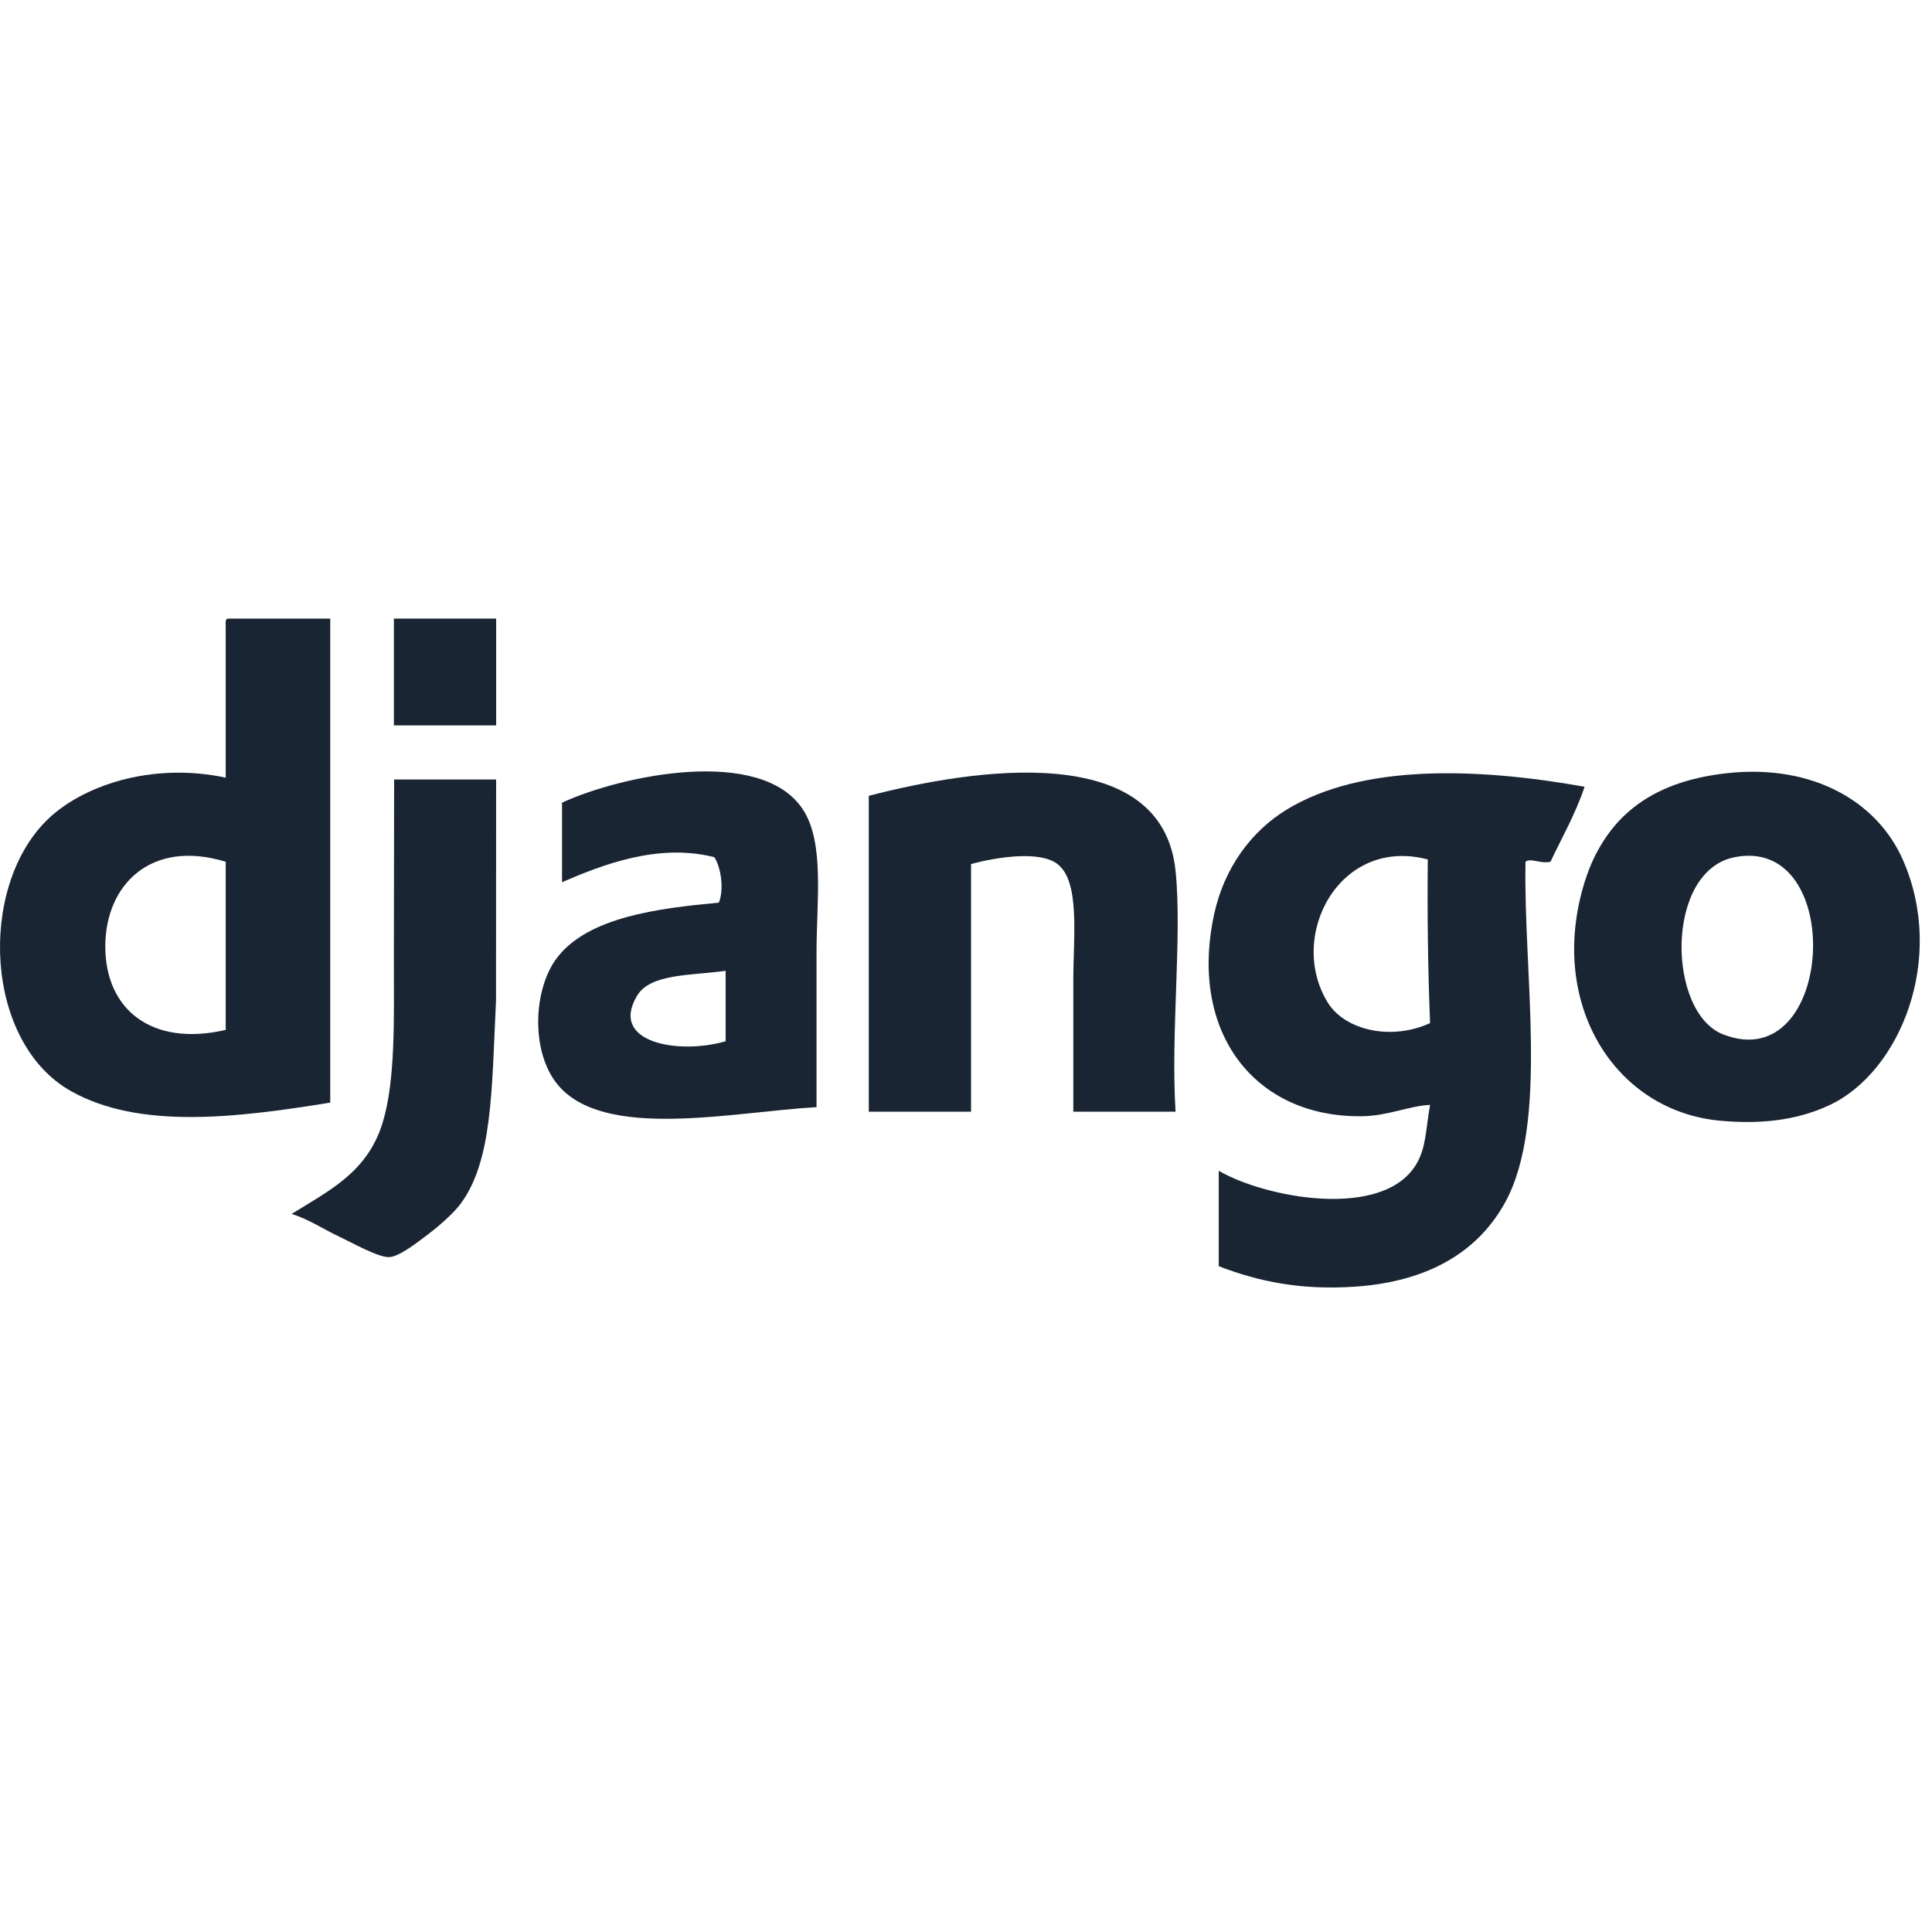
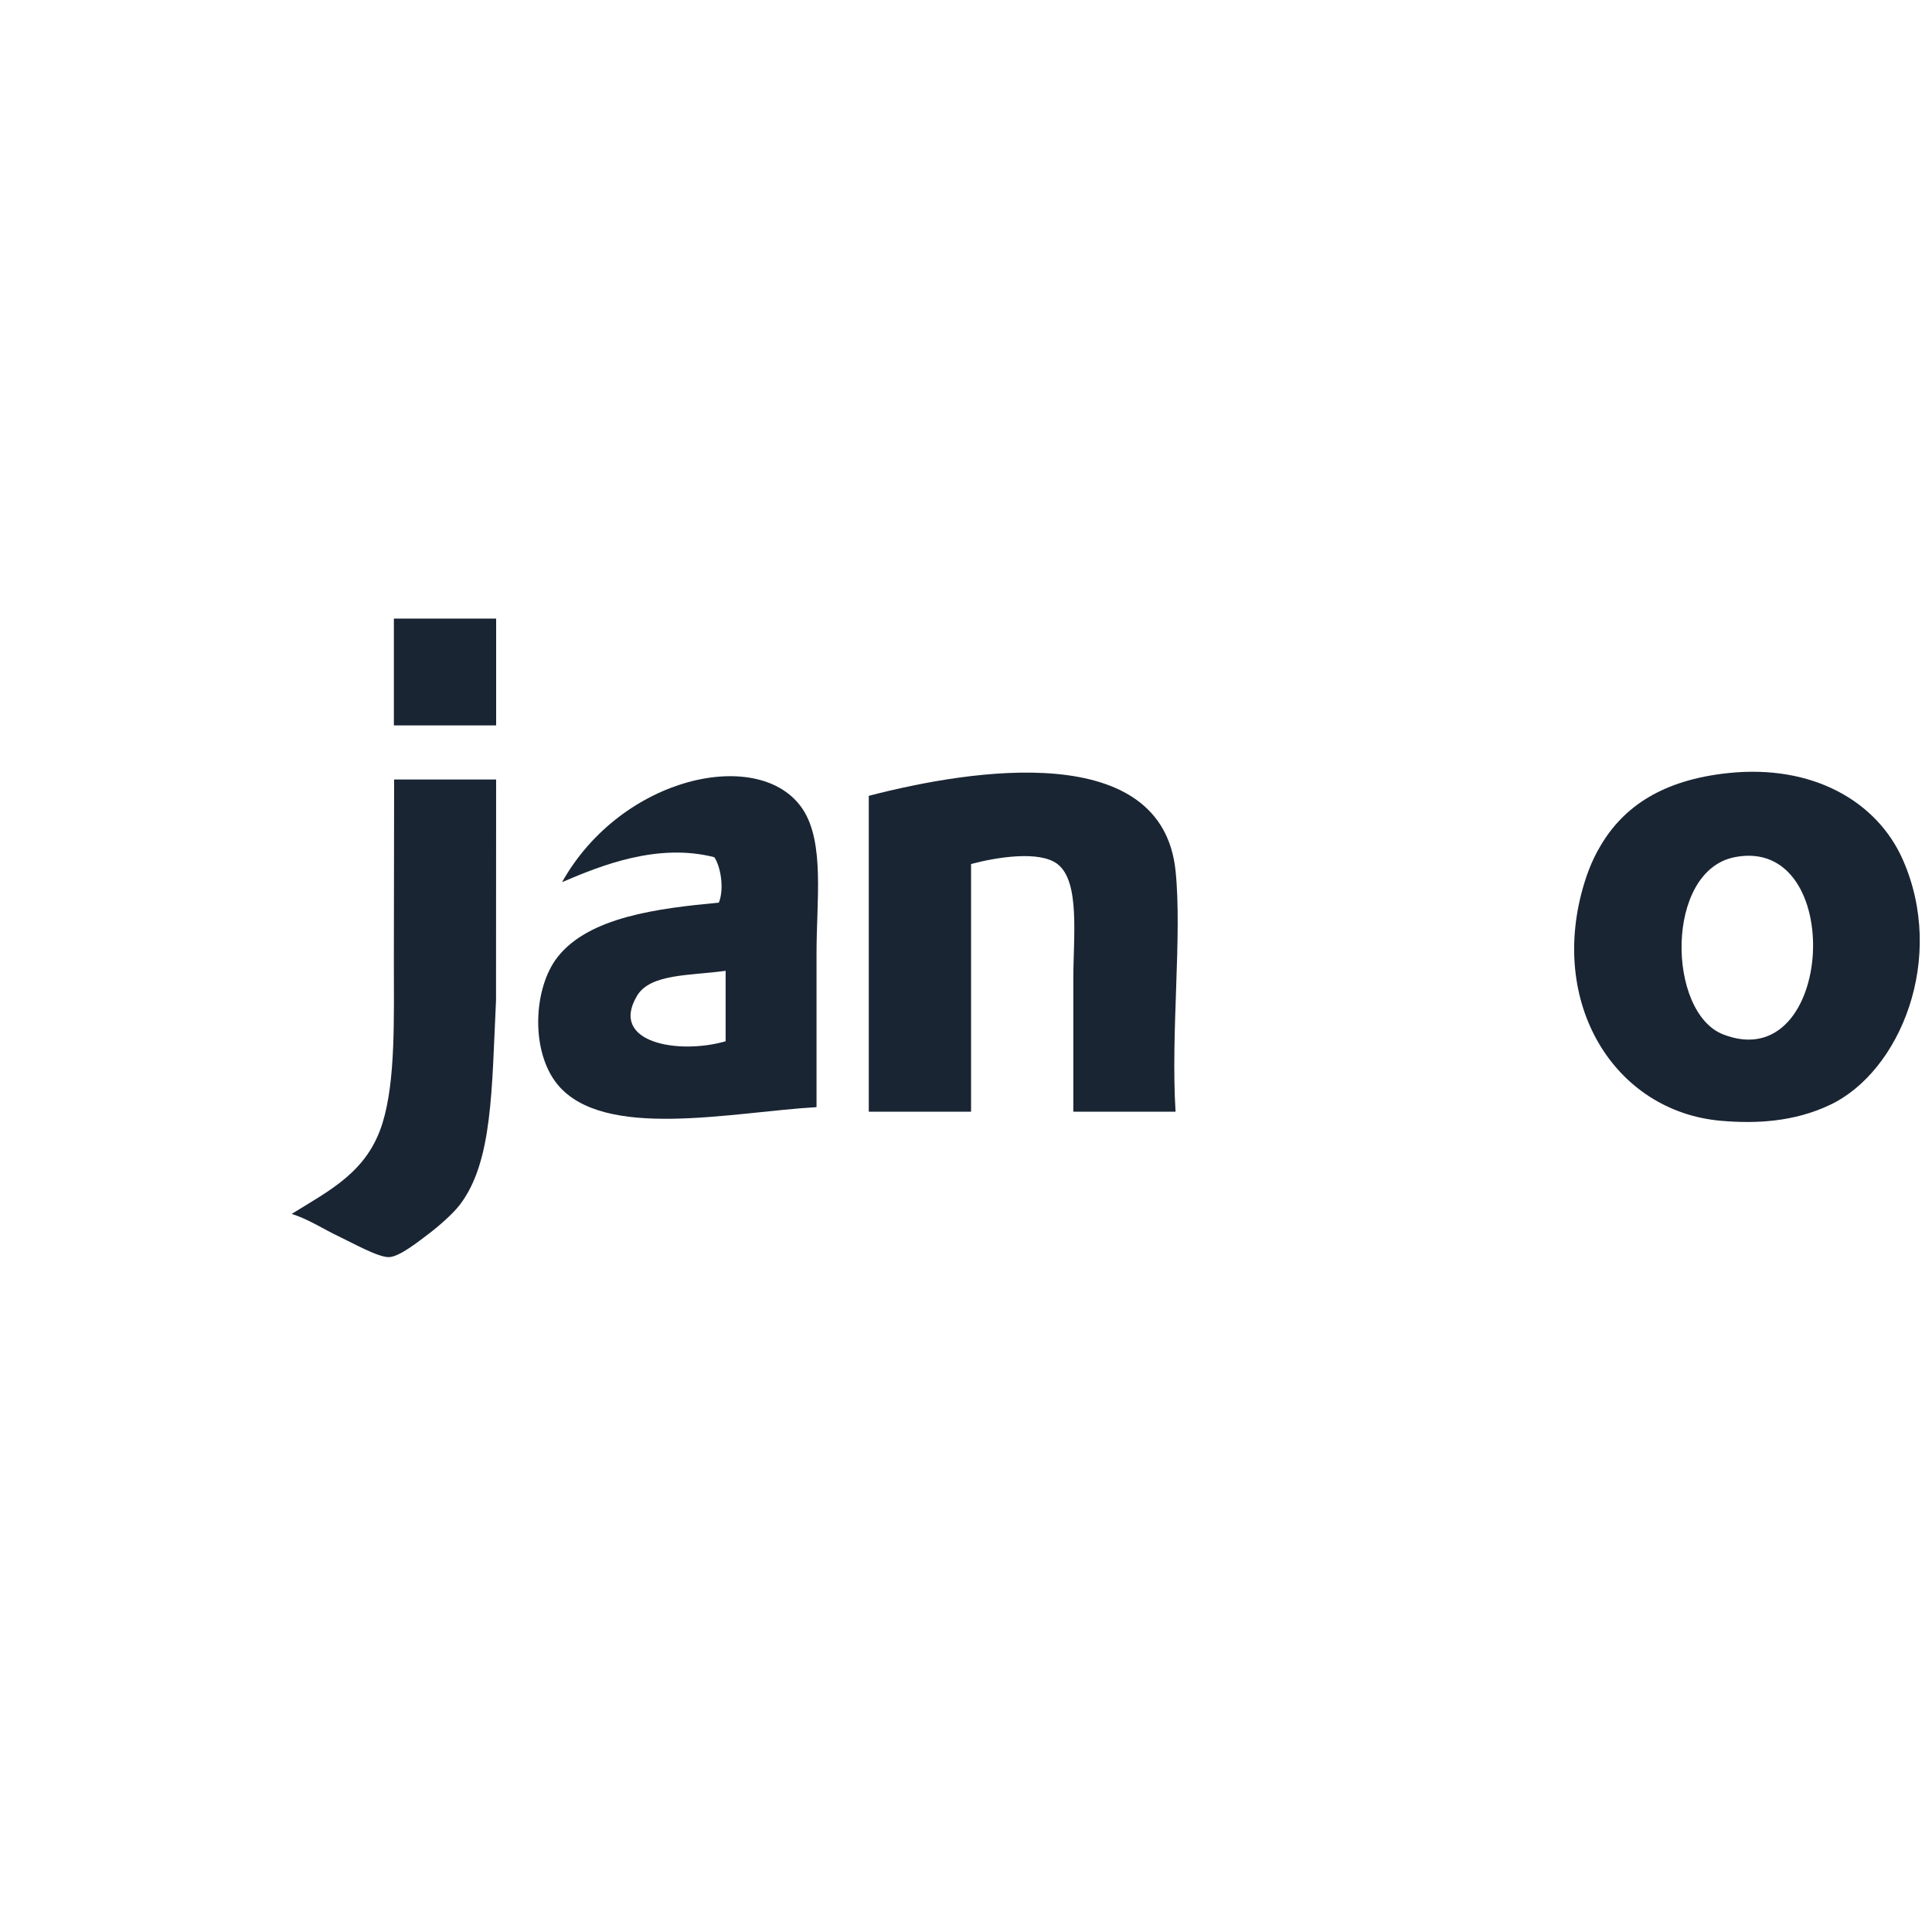
<svg xmlns="http://www.w3.org/2000/svg" width="88" height="88" viewBox="0 0 88 88" fill="none">
-   <path fill-rule="evenodd" clip-rule="evenodd" d="M4.796 43.08C4.781 45.971 6.9 47.693 10.281 46.91V39.251C6.857 38.208 4.81 40.318 4.796 43.08ZM10.385 28.176H15.042V50.222C10.578 50.952 6.302 51.415 3.243 49.705C-0.695 47.502 -1.012 40.505 2.105 37.388C3.685 35.808 6.866 34.695 10.281 35.421V28.487C10.272 28.34 10.264 28.193 10.385 28.176Z" fill="#192533" />
  <path fill-rule="evenodd" clip-rule="evenodd" d="M22.599 33.041H17.941V28.176H22.599V33.041Z" fill="#192533" />
  <path fill-rule="evenodd" clip-rule="evenodd" d="M78.49 47.117C83.567 49.09 84.129 38.029 79.007 39.044C75.826 39.674 75.929 46.122 78.49 47.117ZM78.697 35.214C82.574 34.8 85.499 36.511 86.666 39.147C88.658 43.646 86.557 48.808 83.354 50.326C81.694 51.112 79.956 51.187 78.386 51.05C73.533 50.627 70.472 45.681 72.176 40.182C72.443 39.322 72.742 38.795 72.901 38.526C73.956 36.732 75.737 35.531 78.697 35.214Z" fill="#192533" />
-   <path fill-rule="evenodd" clip-rule="evenodd" d="M29.016 45.357C27.727 47.522 30.964 48.041 33.052 47.427V44.219C31.448 44.443 29.622 44.339 29.016 45.357ZM37.192 50.429C33.345 50.65 27.498 51.961 25.393 49.394C24.156 47.886 24.289 45.009 25.393 43.598C26.819 41.774 29.932 41.377 32.742 41.114C32.997 40.486 32.825 39.464 32.535 39.044C29.965 38.389 27.412 39.403 25.6 40.182V36.56C28.337 35.302 34.675 33.978 36.571 36.87C37.567 38.389 37.192 41.037 37.192 43.391V50.429Z" fill="#192533" />
+   <path fill-rule="evenodd" clip-rule="evenodd" d="M29.016 45.357C27.727 47.522 30.964 48.041 33.052 47.427V44.219C31.448 44.443 29.622 44.339 29.016 45.357ZM37.192 50.429C33.345 50.65 27.498 51.961 25.393 49.394C24.156 47.886 24.289 45.009 25.393 43.598C26.819 41.774 29.932 41.377 32.742 41.114C32.997 40.486 32.825 39.464 32.535 39.044C29.965 38.389 27.412 39.403 25.6 40.182C28.337 35.302 34.675 33.978 36.571 36.87C37.567 38.389 37.192 41.037 37.192 43.391V50.429Z" fill="#192533" />
  <path fill-rule="evenodd" clip-rule="evenodd" d="M53.545 50.636H48.888V44.633C48.888 42.656 49.207 40.15 48.163 39.354C47.345 38.731 45.404 39.043 44.23 39.354V50.636H39.572V36.249C44.334 35.012 52.928 33.686 53.545 39.665C53.85 42.612 53.32 47.034 53.545 50.636Z" fill="#192533" />
-   <path fill-rule="evenodd" clip-rule="evenodd" d="M60.48 45.668C61.264 46.936 63.386 47.411 65.138 46.599C65.041 44.177 65.008 41.692 65.034 39.147C61.009 38.084 58.61 42.643 60.48 45.668ZM72.176 35.835C71.761 37.077 71.154 38.126 70.623 39.251C70.143 39.358 69.727 39.06 69.485 39.251C69.379 44.296 70.559 51.136 68.553 54.776C67.345 56.968 65.122 58.374 61.722 58.606C59.245 58.774 57.323 58.37 55.512 57.674V53.327C57.636 54.567 63.005 55.579 64.517 53.016C64.961 52.262 64.933 51.483 65.138 50.325C64.165 50.376 63.22 50.827 62.033 50.843C57.151 50.908 54.131 47.021 55.305 41.631C55.759 39.546 56.98 37.867 58.617 36.87C62.016 34.798 67.241 34.956 72.176 35.835Z" fill="#192533" />
  <path fill-rule="evenodd" clip-rule="evenodd" d="M22.598 35.504C22.593 38.934 22.593 41.398 22.593 45.565C22.395 49.66 22.441 52.92 20.942 54.88C20.646 55.266 20.018 55.83 19.493 56.225C19.052 56.557 18.211 57.231 17.733 57.26C17.252 57.29 16.016 56.592 15.456 56.329C14.721 55.983 14.042 55.523 13.283 55.294C15.054 54.196 16.736 53.373 17.423 51.154C18.02 49.224 17.94 46.427 17.94 43.701C17.94 41.01 17.952 37.881 17.952 35.505L22.598 35.504Z" fill="#192533" />
</svg>